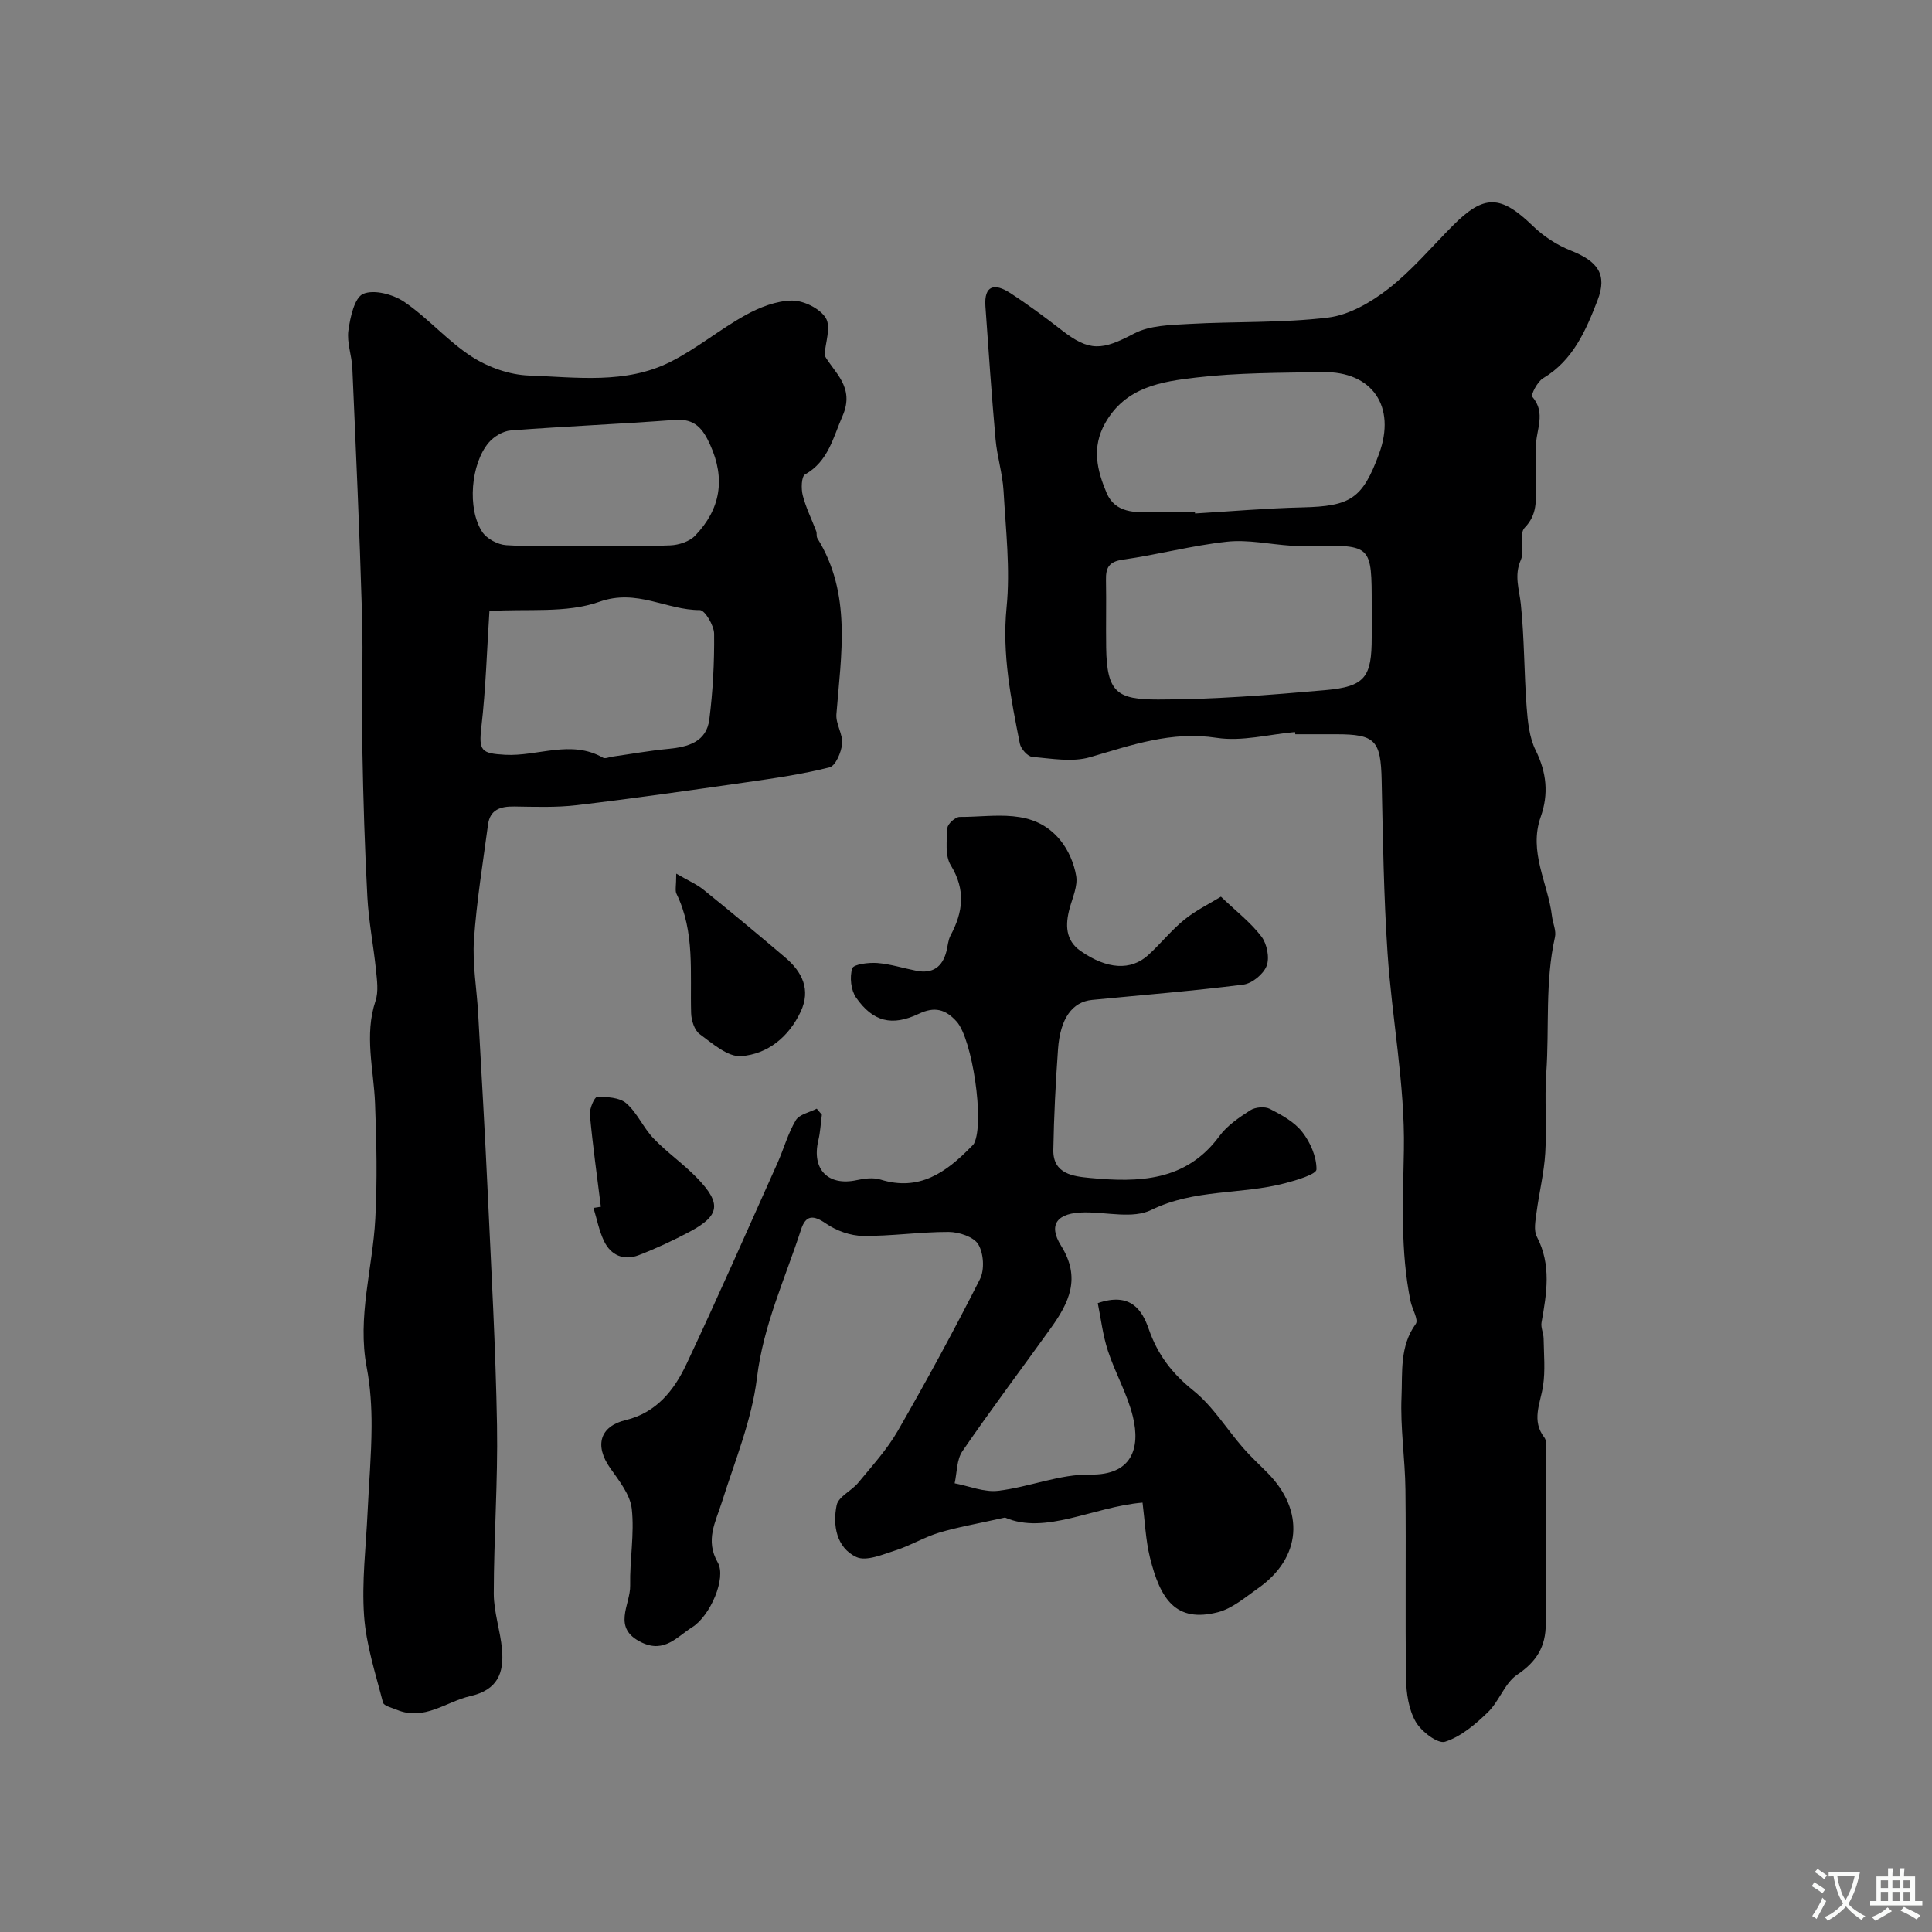
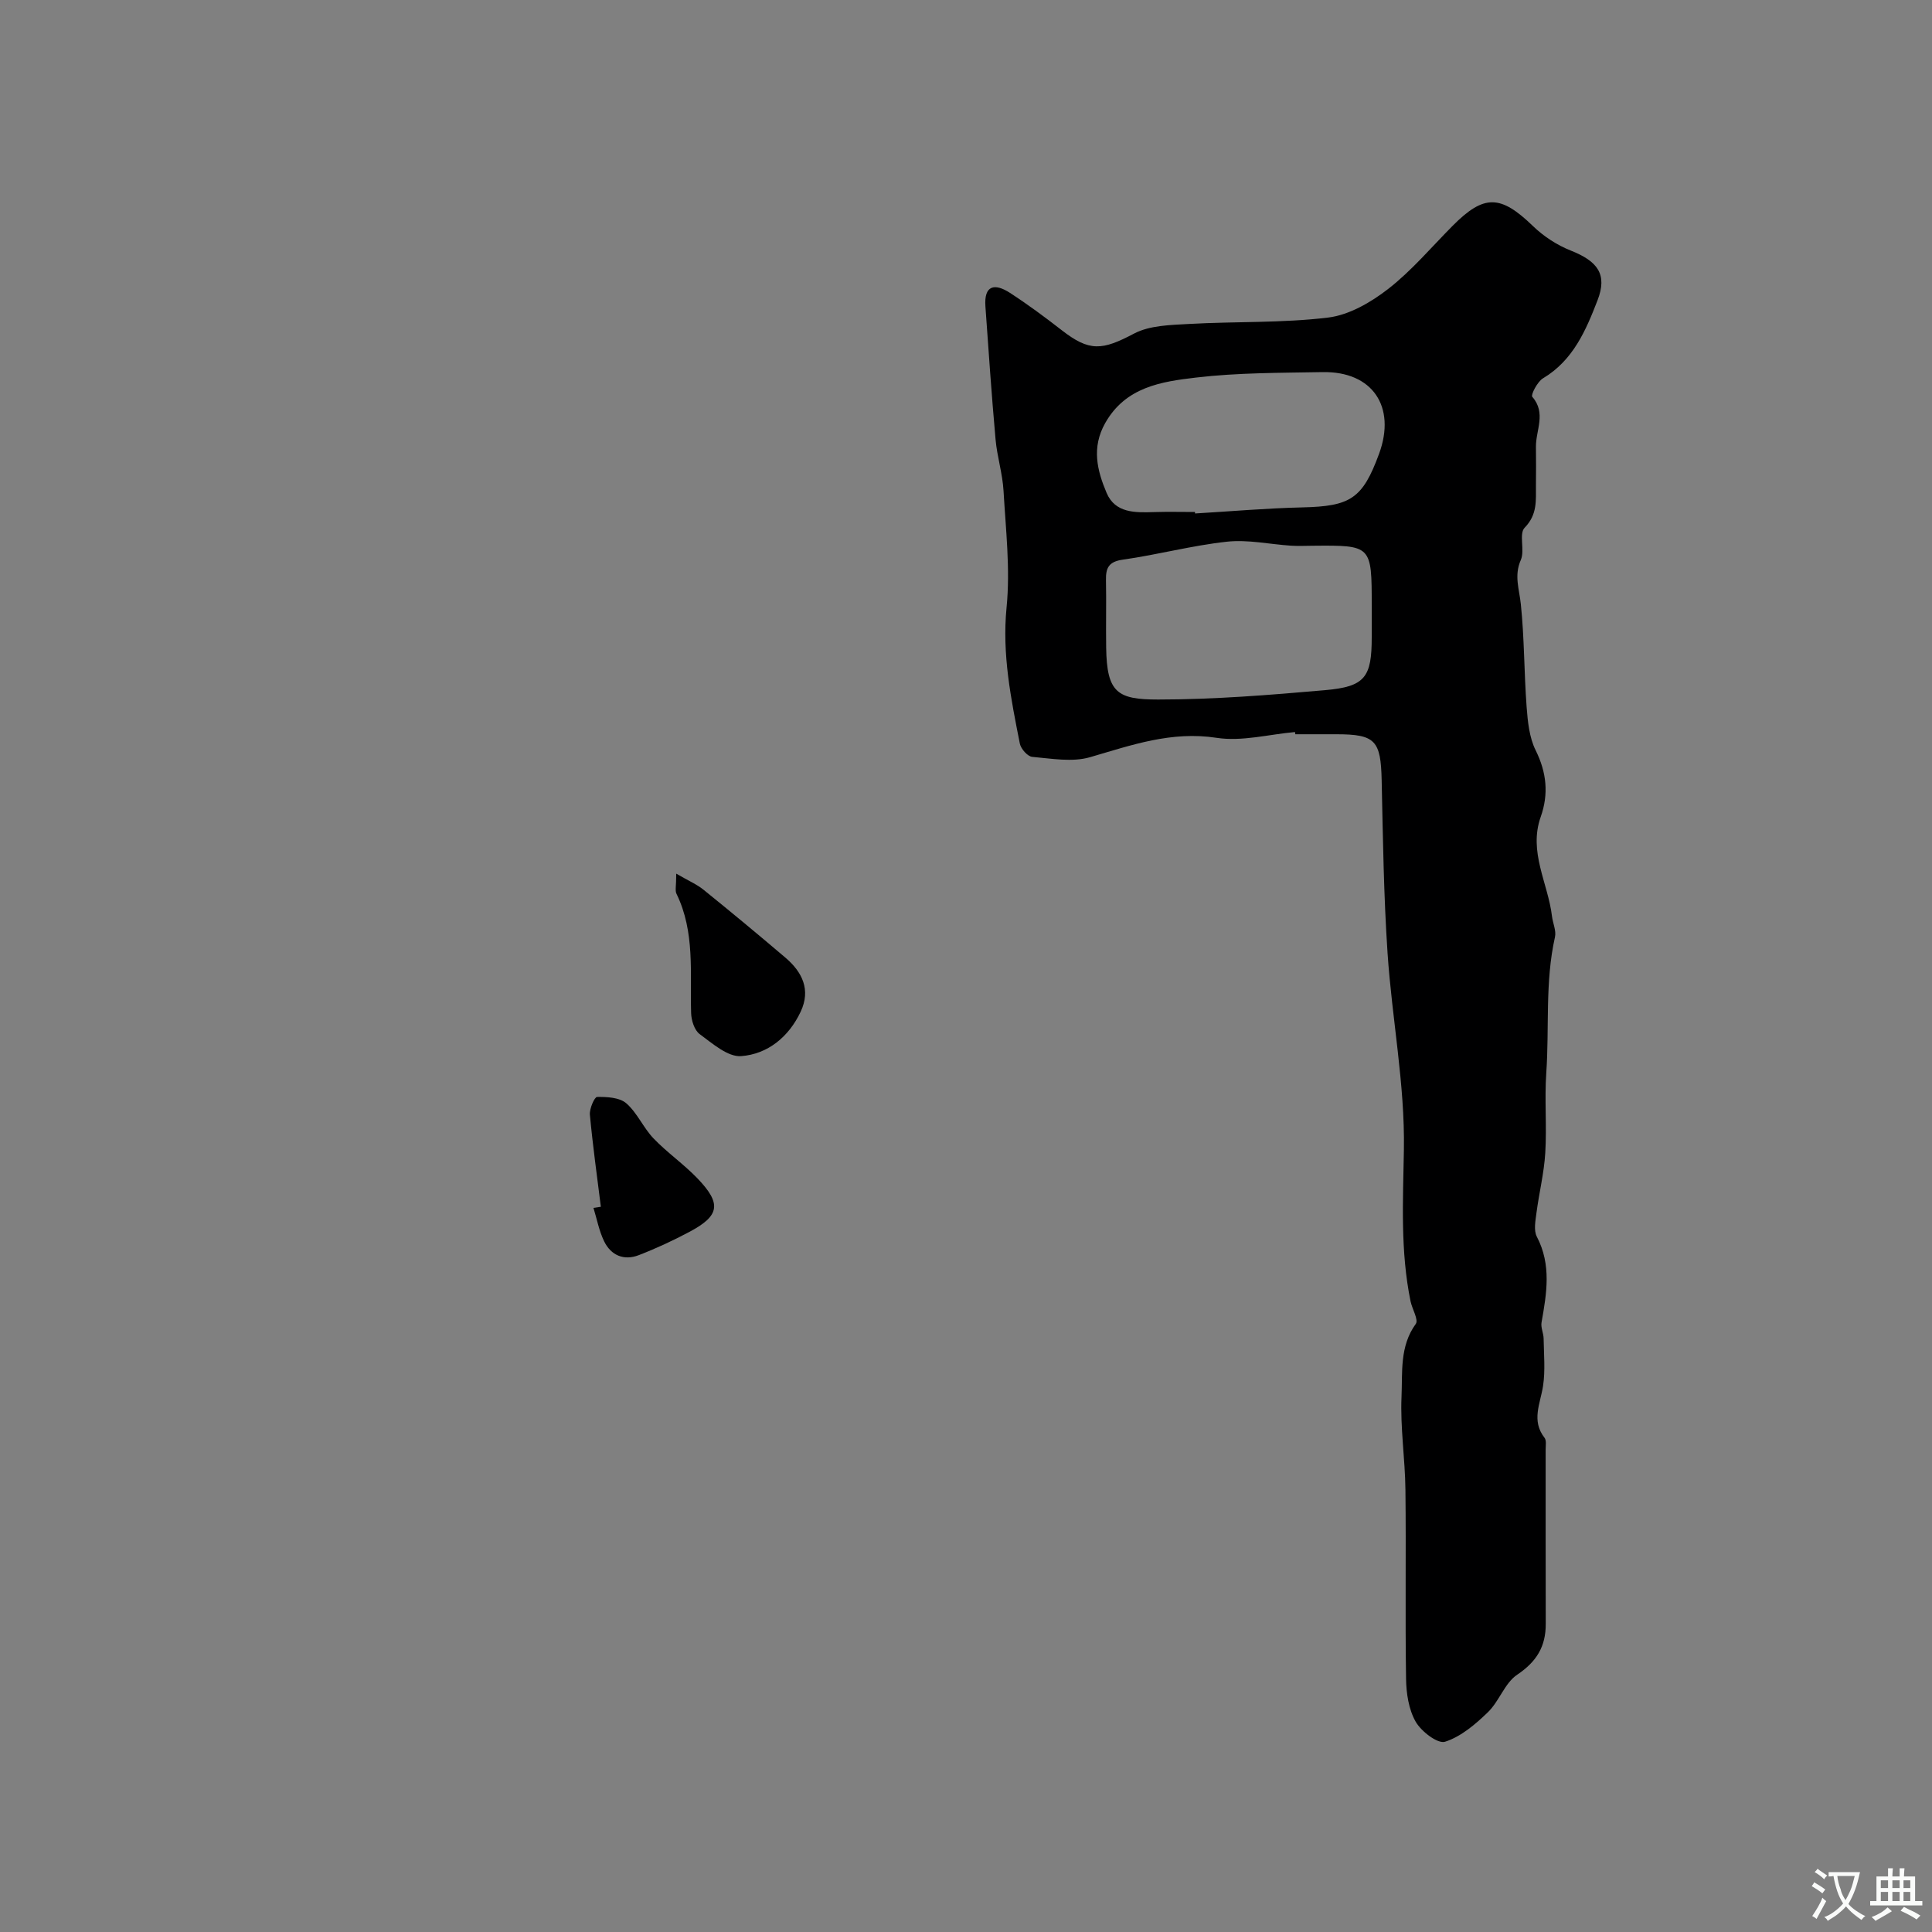
<svg xmlns="http://www.w3.org/2000/svg" enable-background="new 0 0 400 400" viewBox="0 0 400 400">
  <rect x="0" y="0" width="400" height="400" fill="#808080" stroke="none" />
  <g fill="#000001">
    <path d="m268.12 151.56c-5.42.48-11 2-16.22 1.2-9.38-1.44-17.61 1.5-26.22 4.01-3.69 1.07-7.99.28-11.97-.07-.95-.08-2.34-1.65-2.56-2.73-1.84-9.3-3.71-18.49-2.75-28.21.79-7.96-.17-16.11-.63-24.16-.21-3.56-1.33-7.06-1.65-10.62-.82-9.17-1.45-18.36-2.1-27.54-.32-4.46 1.97-4.82 5.07-2.81 3.69 2.39 7.24 5.02 10.71 7.72 5.76 4.49 8.37 4.21 14.98.72 3.26-1.72 7.55-1.78 11.42-2 9.59-.54 19.26-.17 28.76-1.32 4.36-.53 8.87-3.15 12.45-5.93 4.88-3.8 8.95-8.65 13.34-13.07 6.53-6.57 9.93-6.43 16.64.06 2.2 2.13 4.98 3.94 7.83 5.07 5.53 2.2 7.63 4.88 5.53 10.3-2.39 6.18-5.04 12.42-11.28 16.14-1.17.69-2.57 3.45-2.23 3.83 2.95 3.38.71 6.94.76 10.38.04 2.67.02 5.33 0 8-.02 3.09.32 6.01-2.34 8.73-1.23 1.26.08 4.68-.79 6.67-1.43 3.24-.32 6.04 0 9.14.74 7.06.67 14.2 1.2 21.28.23 3.04.55 6.33 1.87 8.99 2.28 4.6 2.72 9.06 1.05 13.78-2.57 7.26 1.51 13.72 2.33 20.57.17 1.45.92 3 .62 4.32-2.09 9.29-1.15 18.76-1.8 28.13-.38 5.5.13 11.06-.21 16.57-.25 4.16-1.28 8.26-1.82 12.4-.21 1.64-.61 3.63.08 4.94 3.05 5.84 2.03 11.74.97 17.74-.19 1.05.41 2.22.43 3.34.05 3.28.37 6.62-.12 9.83-.56 3.65-2.47 7.15.31 10.72.42.54.23 1.61.23 2.44.01 12.03-.02 24.06.02 36.09.02 4.67-1.89 7.82-5.9 10.51-2.59 1.73-3.72 5.5-6.08 7.78-2.58 2.5-5.58 5.06-8.87 6.11-1.51.48-4.93-2.13-6.08-4.15-1.45-2.54-1.95-5.89-1.99-8.9-.2-13.03.02-26.07-.13-39.1-.07-6.44-1.09-12.89-.81-19.29.22-5.05-.42-10.43 2.95-15.07.62-.85-.75-3.07-1.08-4.68-2.13-10.39-1.56-20.81-1.38-31.37.23-13.54-2.47-27.12-3.38-40.71-.8-11.9-.96-23.84-1.22-35.77-.18-8.26-1.3-9.55-9.38-9.55-2.83 0-5.67 0-8.5 0-.04-.17-.05-.31-.06-.46zm15.88-24.14c0-.67 0-1.33 0-2 0-12.54 0-12.54-12.2-12.43-1.5.01-3 .08-4.49-.01-4.43-.29-8.93-1.3-13.27-.83-7.24.78-14.35 2.7-21.57 3.72-2.92.41-3.54 1.7-3.49 4.23.09 4.66-.03 9.32.04 13.99.14 9.34 2.32 10.74 10.75 10.74 11.52 0 23.07-.93 34.56-1.94 8.31-.72 9.68-2.67 9.67-10.98 0-1.49 0-2.99 0-4.49zm-36.6-21.42c.01.1.01.21.02.31 7.41-.44 14.81-1.09 22.22-1.26 9.97-.23 12.46-1.79 15.88-11.09 3.59-9.78-1.38-17.11-11.69-16.92-8.75.16-17.55.11-26.21 1.13-7.15.84-14.58 1.93-18.81 9.44-2.85 5.06-1.66 9.81.3 14.44 1.78 4.2 5.91 4.1 9.81 3.97 2.83-.09 5.66-.02 8.48-.02z" />
-     <path d="m170.7 73.55c1.9 3.52 6.4 6.53 3.73 12.6-1.95 4.44-2.93 9.37-7.75 12.08-.77.43-.83 2.96-.48 4.33.65 2.55 1.86 4.95 2.79 7.42.17.45 0 1.07.24 1.46 7.14 11.53 4.91 24.03 3.94 36.44-.16 2 1.37 4.14 1.18 6.13-.17 1.75-1.35 4.54-2.6 4.86-5.66 1.43-11.48 2.27-17.28 3.1-11.66 1.67-23.32 3.34-35.01 4.73-4.29.51-8.67.34-13.01.28-2.83-.04-5 .63-5.41 3.75-1.06 7.95-2.37 15.89-2.91 23.87-.34 5.05.59 10.18.87 15.28.69 12.37 1.41 24.73 1.98 37.1.74 16.03 1.64 32.06 1.92 48.1.2 11.61-.66 23.23-.67 34.85 0 3.86 1.37 7.7 1.71 11.59.42 4.81-.88 8.34-6.53 9.63-5.08 1.16-9.55 5.23-15.29 2.83-1.01-.42-2.65-.8-2.83-1.5-1.52-5.93-3.48-11.88-3.91-17.93-.5-7.08.39-14.26.72-21.39.27-5.93.8-11.85.83-17.78.02-4.1-.24-8.26-1.01-12.28-1.99-10.44 1.24-20.5 1.78-30.74.43-7.95.26-15.95-.05-23.91-.27-7.08-2.27-14.1.1-21.23.65-1.95.3-4.3.09-6.43-.51-5.03-1.51-10.03-1.78-15.07-.54-10.09-.85-20.19-1.03-30.3-.17-9.53.19-19.07-.09-28.6-.49-16.87-1.26-33.74-1.99-50.6-.11-2.61-1.17-5.28-.82-7.78.38-2.74 1.26-6.83 3.07-7.6 2.26-.96 6.23.11 8.53 1.68 4.93 3.37 8.95 8.1 13.95 11.33 3.41 2.2 7.81 3.76 11.83 3.9 9.82.35 19.99 1.83 29.24-2.8 5.47-2.74 10.28-6.77 15.66-9.74 2.89-1.6 6.34-2.94 9.55-2.98 2.42-.03 5.8 1.64 7.01 3.61 1.13 1.85-.08 5.09-.27 7.71zm-69.37 52.96c-.52 8.05-.75 16.04-1.66 23.95-.58 5-.04 5.53 4.89 5.81 6.76.38 13.65-3.21 20.3.61.44.25 1.25-.13 1.89-.22 3.86-.55 7.7-1.24 11.58-1.61 4.12-.39 7.94-1.43 8.53-6.11.74-5.87 1.05-11.82.99-17.73-.02-1.72-1.92-4.9-2.95-4.9-6.93.03-13.03-4.49-20.8-1.72-6.87 2.44-14.97 1.4-22.77 1.92zm19.95-13.51c5.83 0 11.67.15 17.49-.09 1.76-.07 3.96-.78 5.13-1.99 5.27-5.47 6.34-11.75 3.13-18.83-1.5-3.32-3.15-5.46-7.29-5.15-11.32.85-22.67 1.32-33.98 2.18-1.6.12-3.49 1.25-4.56 2.5-3.74 4.39-4.5 13.73-1.36 18.5.94 1.43 3.22 2.64 4.96 2.75 5.47.35 10.98.13 16.48.13z" />
-     <path d="m170.16 230.79c-.24 1.77-.32 3.58-.73 5.31-1.43 6 2.01 9.53 7.97 8.23 1.58-.35 3.42-.57 4.91-.11 8.01 2.48 13.57-1.48 18.71-6.75.23-.24.51-.46.66-.75 2.21-4.41-.4-21.64-3.61-25.21-2.31-2.57-4.58-3.17-7.85-1.61-5.54 2.63-9.48 1.65-12.98-3.36-1.07-1.54-1.36-4.25-.79-6.05.27-.86 3.39-1.24 5.17-1.11 2.73.21 5.41 1.08 8.12 1.61 3.34.65 5.38-.77 6.21-4.03.28-1.1.34-2.31.85-3.28 2.6-4.86 3.17-9.44.05-14.53-1.23-2-.83-5.15-.69-7.75.05-.83 1.65-2.27 2.54-2.26 7.29.03 15.23-1.99 20.81 4.8 1.68 2.04 2.87 4.83 3.3 7.43.34 2.09-.74 4.45-1.34 6.64-.94 3.42-.91 6.68 2.25 8.88 5.5 3.83 10.41 4.1 13.98.87 2.59-2.35 4.79-5.14 7.49-7.34 2.33-1.9 5.12-3.25 7.59-4.77 3.14 3.01 6.16 5.33 8.39 8.26 1.15 1.51 1.72 4.38 1.07 6.07-.65 1.7-3.01 3.64-4.82 3.87-10.4 1.32-20.87 2.15-31.31 3.17-4.11.4-6.61 3.84-7.06 10.22-.49 6.93-.85 13.89-.97 20.84-.09 5.03 4.24 5.48 7.59 5.8 10.07.96 19.88.75 26.79-8.66 1.6-2.19 4.07-3.85 6.4-5.35 1.03-.66 2.99-.83 4.05-.29 2.44 1.25 5.07 2.69 6.7 4.78 1.68 2.14 2.99 5.15 2.95 7.76-.01 1-4.12 2.23-6.49 2.85-9.09 2.4-18.78 1.15-27.72 5.54-3.78 1.86-9.17.45-13.83.5-5.54.05-7.64 2.41-4.84 6.9 4.19 6.71 1.64 11.82-2.14 17.09-6.09 8.49-12.38 16.84-18.28 25.45-1.21 1.76-1.11 4.41-1.61 6.65 3.01.57 6.11 1.9 9.01 1.55 6.42-.76 12.75-3.47 19.09-3.36 8.54.14 10.41-5.38 8.8-11.99-1.14-4.68-3.66-9.01-5.17-13.63-1.07-3.27-1.46-6.75-2.1-9.87 6.84-2.36 9.21 1.5 10.55 5.35 1.85 5.34 4.84 9.22 9.25 12.76 4.01 3.22 6.85 7.9 10.29 11.86 1.58 1.82 3.37 3.45 5.06 5.17 7.77 7.85 7.02 17.59-1.94 23.88-2.66 1.87-5.34 4.21-8.36 4.98-8.67 2.21-11.9-2.65-14.05-11.35-.89-3.62-1.03-7.43-1.53-11.35-10.23.87-20.1 6.73-28.48 3.09-5.76 1.29-9.77 1.97-13.64 3.13-3.08.93-5.9 2.67-8.97 3.65-2.67.85-6.11 2.36-8.18 1.39-4.1-1.93-4.92-6.58-4.06-10.73.37-1.78 3.1-2.97 4.48-4.66 2.85-3.47 5.95-6.85 8.17-10.71 5.94-10.33 11.65-20.8 17.02-31.43.98-1.94.77-5.35-.35-7.2-.94-1.56-4-2.56-6.12-2.57-5.93-.02-11.86.89-17.79.82-2.57-.03-5.46-1.07-7.59-2.54-2.66-1.83-4.2-1.83-5.2 1.25-3.29 10.14-7.8 19.77-9.12 30.68-1.06 8.74-4.58 17.21-7.26 25.72-1.31 4.16-3.51 7.87-.85 12.52 1.83 3.2-1.57 11.06-5.3 13.39-3.11 1.94-5.7 5.4-10.41 3.18-6.34-2.99-2.35-7.81-2.43-11.82-.11-5.3.91-10.67.33-15.89-.33-2.95-2.64-5.82-4.48-8.44-3.28-4.68-2.11-8.64 3.24-9.92 6.33-1.52 10.01-6.17 12.55-11.56 6.49-13.79 12.63-27.75 18.86-41.66 1.31-2.93 2.16-6.12 3.79-8.85.73-1.23 2.85-1.63 4.34-2.4.34.39.7.82 1.06 1.25z" />
    <path d="m140.01 180.88c2.52 1.47 4.23 2.19 5.62 3.31 5.72 4.62 11.39 9.32 16.99 14.09 3.48 2.97 5.28 6.63 3.16 11.16-2.45 5.23-6.83 8.81-12.33 9.22-2.76.21-5.95-2.62-8.59-4.56-1.09-.8-1.73-2.85-1.77-4.35-.25-8.33.83-16.79-3.03-24.7-.33-.65-.05-1.6-.05-4.17z" />
    <path d="m124.4 249.85c-.79-6.35-1.68-12.69-2.27-19.06-.11-1.24.95-3.67 1.49-3.68 2.05-.03 4.64.1 6.04 1.31 2.27 1.97 3.53 5.07 5.65 7.28 2.83 2.95 6.27 5.33 9.1 8.28 5 5.21 4.61 7.7-1.57 11.01-3.43 1.83-6.98 3.48-10.6 4.88-3.07 1.18-5.75.05-7.17-2.89-1.04-2.15-1.49-4.59-2.2-6.9.51-.08 1.02-.16 1.53-.23z" />
  </g>
  <path d="m377.9 391.2c-.2.3-.4.5-.6.8-.7-.6-1.4-1-2.2-1.5.2-.3.4-.5.5-.8.6.4 1.4.8 2.3 1.5zm-1.8 6.1c-.2-.2-.5-.4-.9-.6.4-.6.8-1.2 1.2-1.9s.7-1.3.9-1.9c.3.3.5.5.8.7-.7 1.3-1.4 2.6-2 3.7zm2.2-9c-.3.3-.5.5-.6.8-.6-.6-1.3-1.1-2-1.5.3-.3.5-.5.6-.7.6.5 1.3.9 2 1.4zm.3.2v-.9h2 4.5c-.3 1.3-.6 2.5-1 3.6s-.9 2.1-1.4 3c.4.5 1 1 1.6 1.4s1.2.8 1.9 1.1c-.3.2-.5.4-.8.8-.4-.3-1-.7-1.6-1.2s-1.2-1.1-1.6-1.6c-.5.6-1.1 1.1-1.7 1.6s-1.4.9-2.1 1.4c-.1-.3-.3-.5-.7-.8.6-.2 1.2-.5 1.9-1s1.4-1.1 2-1.8c-.5-.8-.9-1.6-1.2-2.5s-.6-2-.8-3.2c-.4.1-.7.1-1 .1zm2.5 2.7c.2 1 .7 1.7 1 2.2.3-.5.6-1.1 1-2s.6-1.9.9-3h-3.2-.4c.1.9.3 1.8.7 2.8z" fill="#fafbfa" />
  <path d="m396.5 388.5v1.5 3.6h1.5v.9c-.4 0-1 0-1.7 0h-7.9c-.5 0-.9 0-1.2 0v-.9h1.3v-3.5c0-.7 0-1.2 0-1.6h2.4c0-.8 0-1.4 0-1.7h1c0 .3-.1.8-.1 1.7h1.5c0-.8 0-1.4 0-1.7h1c0 .3-.1.9-.1 1.7zm-8.2 9.2c-.2-.3-.5-.5-.8-.8.8-.3 1.4-.6 1.9-.9s1-.7 1.4-1.1c.3.3.6.5.9.8-1.6 1-2.8 1.6-3.4 2zm2.6-6.8v-1.6h-1.5v1.6zm0 2.7v-1.9h-1.5v1.9zm2.4-2.7v-1.6h-1.5v1.6zm0 2.7v-1.9h-1.5v1.9zm.2 2 .7-.8c.4.2.9.5 1.6.8s1.3.7 1.8 1c-.3.3-.5.5-.8.8-.4-.3-1.5-1-3.3-1.8zm2-4.7v-1.6h-1.4v1.6zm0 2.7v-1.9h-1.4v1.9z" fill="#fafbfa" />
</svg>